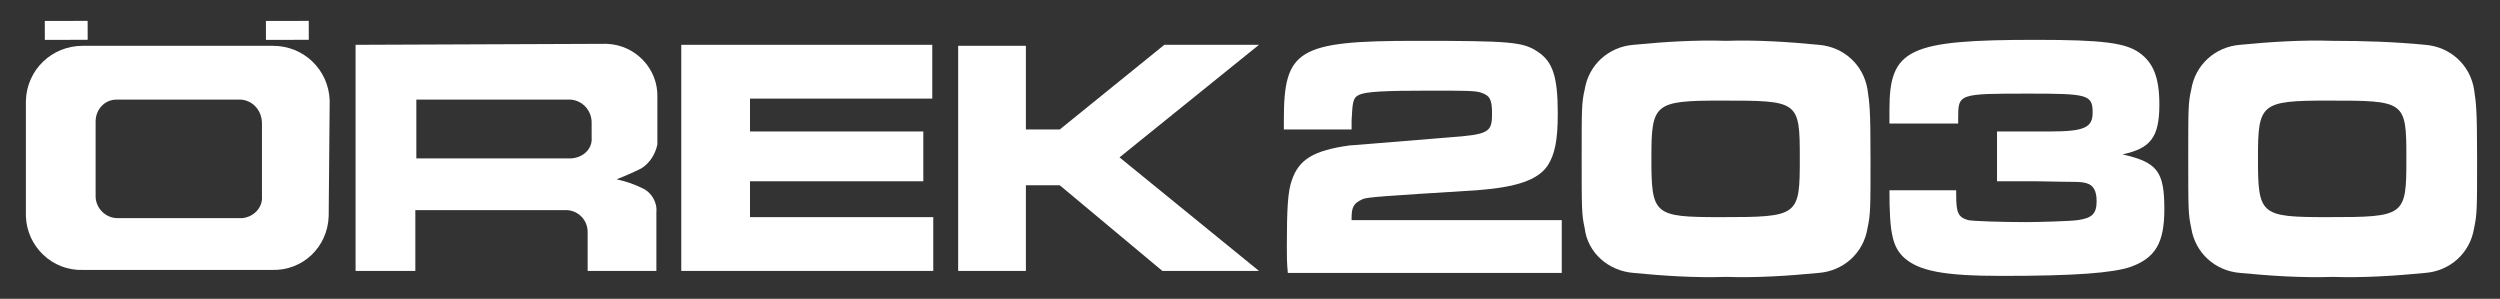
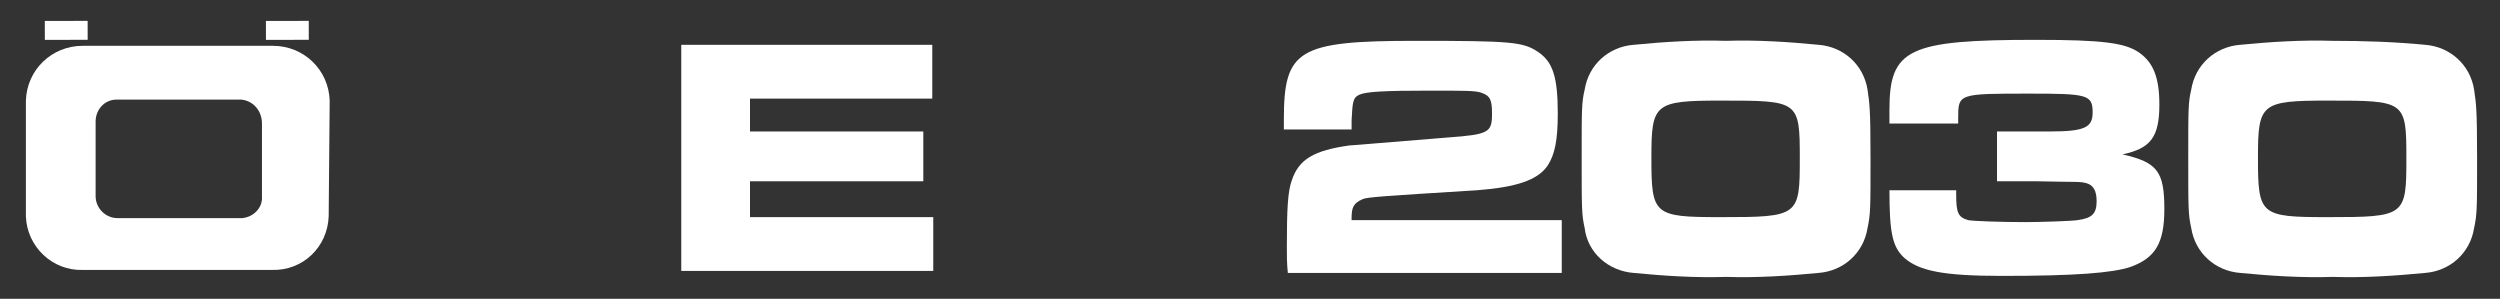
<svg xmlns="http://www.w3.org/2000/svg" version="1.1" id="Layer_1" x="0px" y="0px" viewBox="0 0 251 30" style="enable-background:new 0 0 251 30;" xml:space="preserve">
  <rect x="0" y="0" width="251" height="30" fill="#333333" stroke="none" />
  <style type="text/css">
	.st0{fill:#FFFFFF;}
</style>
  <path class="st0" d="M128.9,13v-1c0-7,1.4-7.9,13.2-7.9c9.6,0,10.8,0.1,12.3,1.1s2,2.5,2,6.2c0,2.7-0.3,4.1-1,5.2  c-1,1.5-3.2,2.2-7.1,2.5c-9.7,0.6-11.1,0.7-11.5,0.9c-0.9,0.4-1.1,0.8-1.1,1.9v0.2h21.1v5.3h-27.5c-0.1-0.9-0.1-1.8-0.1-2.6  c0-3.9,0.1-5.6,0.5-6.7c0.7-2.1,2.2-3,5.8-3.5c0.3,0,3.6-0.3,9.9-0.8c4.1-0.3,4.4-0.5,4.4-2.4c0-1.4-0.2-1.8-1.1-2.1  c-0.6-0.2-1.6-0.2-5.2-0.2c-4.5,0-6.3,0.1-7,0.4s-0.7,0.8-0.8,2.6V13H128.9z" />
  <path class="st0" d="M165.8,15.8c0,5.8,0.2,6,7,6c7.8,0,7.9-0.1,7.9-5.9s-0.1-5.8-7.9-5.8C166.1,10.1,165.8,10.4,165.8,15.8   M182.6,4.5c2.5,0.2,4.5,2,4.9,4.5c0.2,1.4,0.3,1.9,0.3,6.9s0,5.6-0.3,7c-0.4,2.5-2.4,4.3-4.9,4.5c-3.1,0.3-6.2,0.5-9.3,0.4  c-3.1,0.1-6.2-0.1-9.3-0.4c-2.5-0.2-4.6-2-4.9-4.5c-0.3-1.4-0.3-1.8-0.3-7.3c0-4.7,0-5.3,0.3-6.6c0.4-2.5,2.4-4.3,4.9-4.5  c3.1-0.3,6.2-0.5,9.3-0.4C176.4,4,179.5,4.2,182.6,4.5" />
  <path class="st0" d="M189.7,12.4v-1.4c0-6.1,1.9-7,14.7-7c6.7,0,9,0.3,10.4,1.3s2,2.5,2,5.2c0,3.3-0.9,4.4-3.7,5  c3.5,0.8,4.2,1.7,4.2,5.5c0,3.4-0.9,4.9-3.4,5.8c-1.8,0.6-5.5,0.9-12.9,0.9c-5.9,0-8.3-0.5-9.8-1.8c-1.2-1.1-1.5-2.5-1.5-6.8h6.7  v0.4c0,1.9,0.2,2.3,1.2,2.6c0.4,0.1,3.4,0.2,5.8,0.2c1.3,0,4.6-0.1,5.2-0.2c1.4-0.2,1.9-0.6,1.9-1.9c0-1-0.3-1.6-1-1.8  s-0.8-0.1-5-0.2h-4v-5h5.3c3.5,0,4.3-0.4,4.3-1.9c0-1.8-0.5-1.9-6.4-1.9c-7.1,0-7.1,0-7.1,2.5v0.5L189.7,12.4z" />
  <path class="st0" d="M226.7,15.8c0,5.8,0.2,6,7,6c7.8,0,7.9-0.1,7.9-5.9s-0.1-5.8-7.9-5.8C227,10.1,226.7,10.4,226.7,15.8   M243.5,4.5c2.5,0.2,4.5,2,4.9,4.5c0.2,1.4,0.3,1.9,0.3,6.9s0,5.6-0.3,7c-0.4,2.5-2.4,4.3-4.9,4.5c-3.1,0.3-6.2,0.5-9.3,0.4  c-3.1,0.1-6.2-0.1-9.3-0.4c-2.5-0.2-4.5-2-4.9-4.5c-0.3-1.4-0.3-1.8-0.3-7.3c0-4.7,0-5.3,0.3-6.6c0.4-2.5,2.4-4.3,4.9-4.5  c3.1-0.3,6.2-0.5,9.3-0.4C237.3,4.1,240.4,4.2,243.5,4.5" />
  <polygon class="st0" points="68.4,4.5 68.4,27.2 93.7,27.2 93.7,21.8 75.3,21.8 75.3,18.2 92.7,18.2 92.7,13.2 75.3,13.2 75.3,9.9   93.6,9.9 93.6,4.5 " />
-   <path class="st0" d="M103,4.6h-6.8v22.6h6.8v-8.6h3.4l10.3,8.6h9.7l-14-11.4l14-11.3h-9.5l-10.5,8.5H103V4.6z" />
  <rect x="4.5" y="2.1" transform="matrix(1 -2.094389e-03 2.094389e-03 1 -6.407103e-03 1.388505e-02)" class="st0" width="4.3" height="1.9" />
  <rect x="26.7" y="2.1" transform="matrix(1 -1.396262e-03 1.396262e-03 1 -4.230107e-03 4.027710e-02)" class="st0" width="4.3" height="1.9" />
-   <path class="st0" d="M57.4,15.9H41.8V10h15.5c1.2,0.1,2.1,1.1,2.1,2.3v1.5C59.5,14.9,58.6,15.8,57.4,15.9  C57.5,15.9,57.5,15.9,57.4,15.9 M66,14.5V9.8c0.1-2.9-2.2-5.3-5.1-5.4L35.7,4.5v22.7h6v-6.1H57c1.1,0.1,2,1,2,2.2v3.9h6.9v-5.9  c0.1-1-0.5-2-1.4-2.4c-0.8-0.4-1.7-0.7-2.6-0.9c0.8-0.3,1.7-0.7,2.5-1.1C65.2,16.4,65.8,15.5,66,14.5" />
  <path class="st0" d="M24.3,21.9H11.8c-1.2,0-2.2-1-2.2-2.2v-7.5c0-1.2,0.9-2.2,2.1-2.2h12.5c1.2,0.1,2.1,1.1,2.1,2.4v7.3  C26.4,20.8,25.5,21.8,24.3,21.9C24.3,21.9,24.3,21.9,24.3,21.9 M33.1,10.1c-0.1-3.1-2.6-5.5-5.7-5.5l-19.1,0c-3.1,0-5.6,2.4-5.7,5.5  v11.6c0.1,3.1,2.7,5.5,5.7,5.4h19c3.1,0.1,5.6-2.3,5.7-5.4c0,0,0,0,0,0L33.1,10.1z" />
</svg>